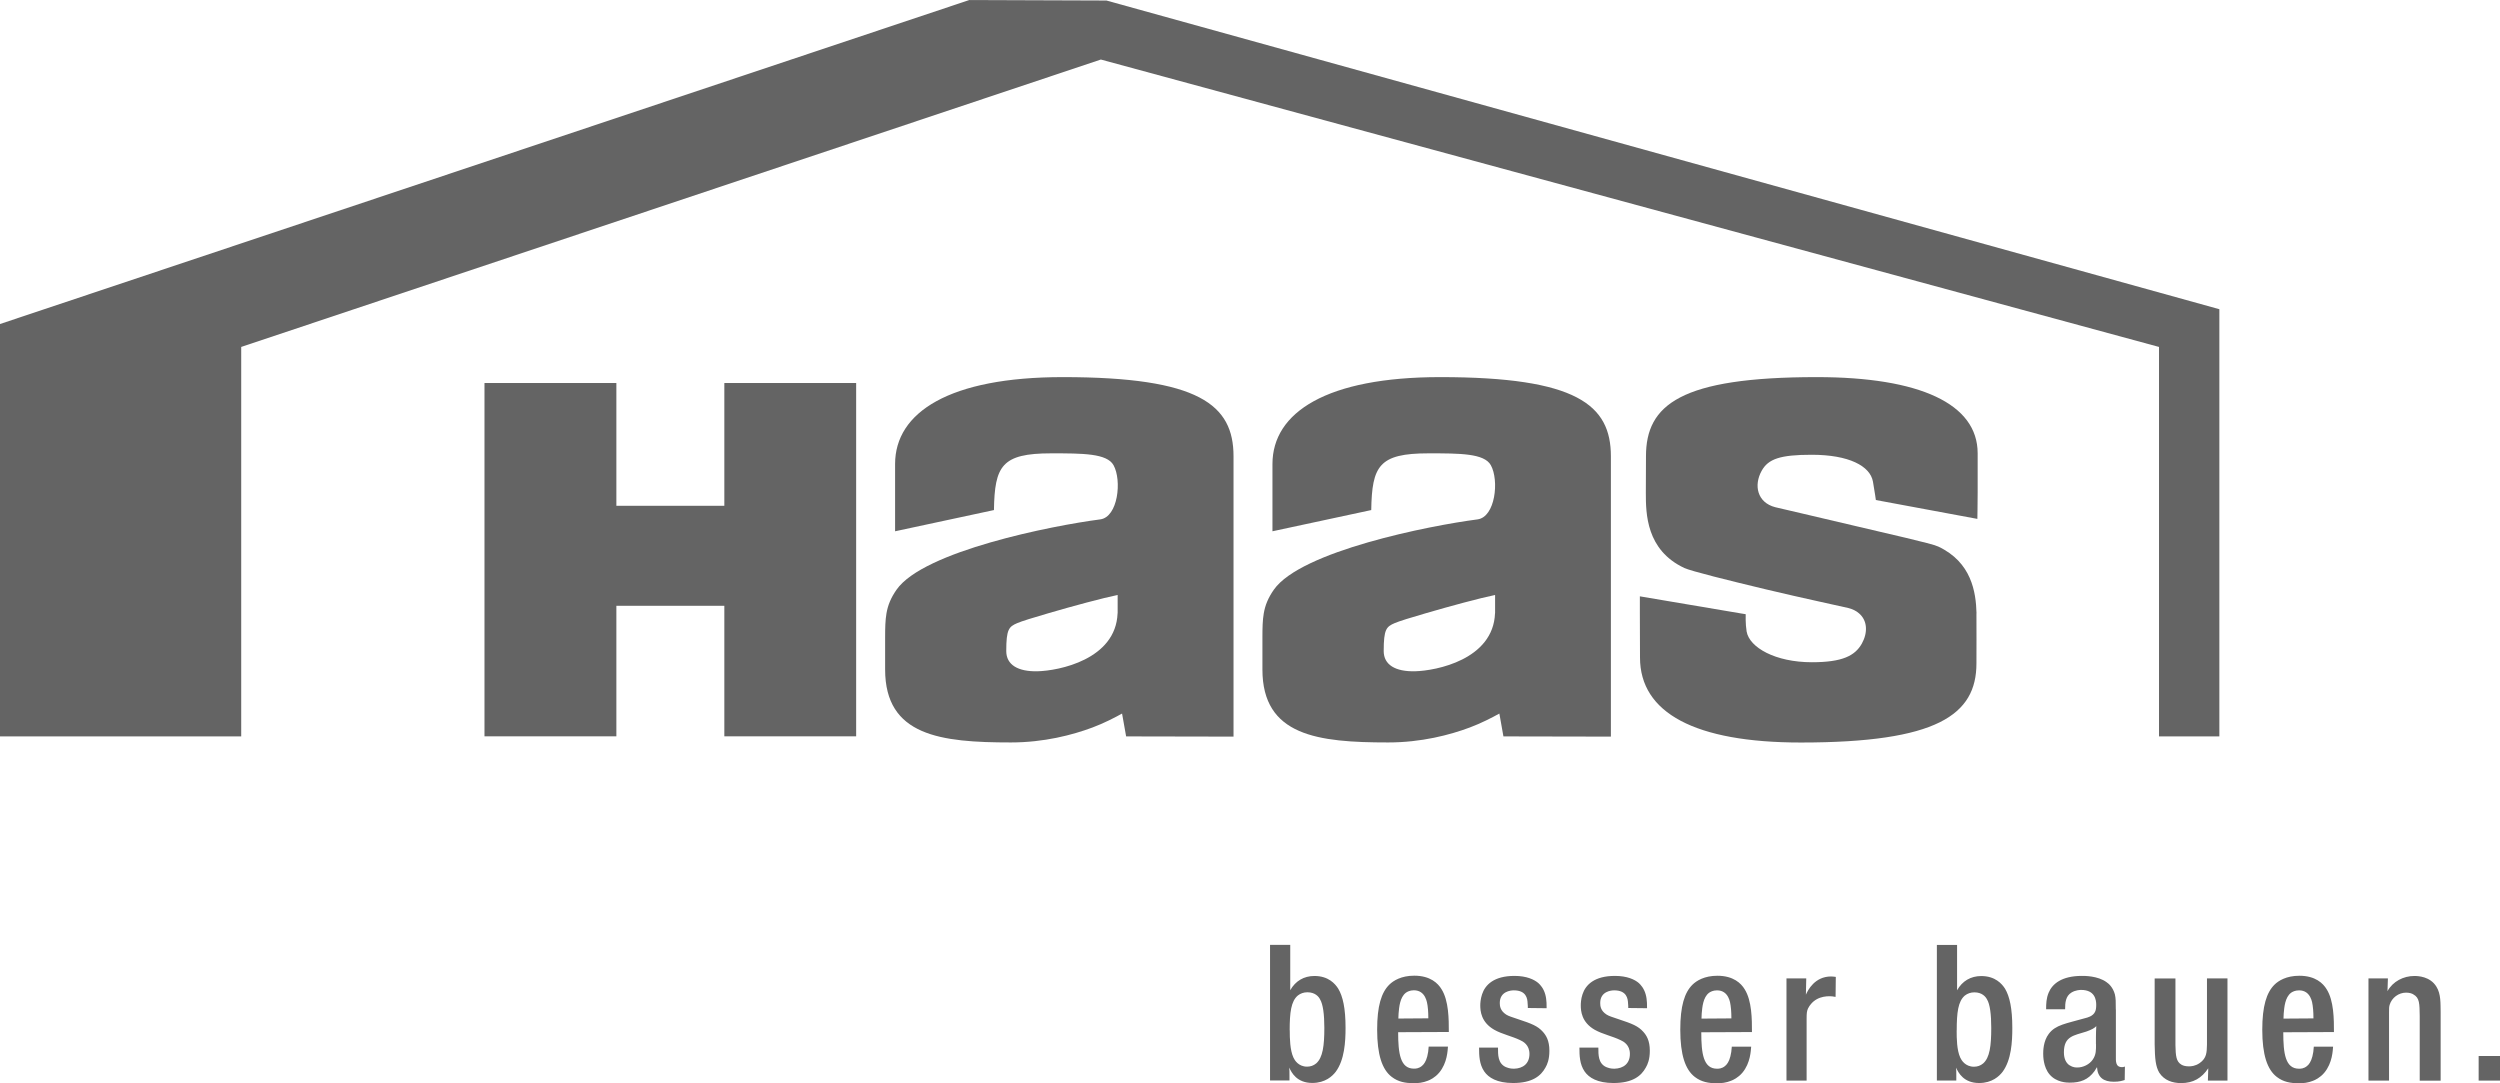
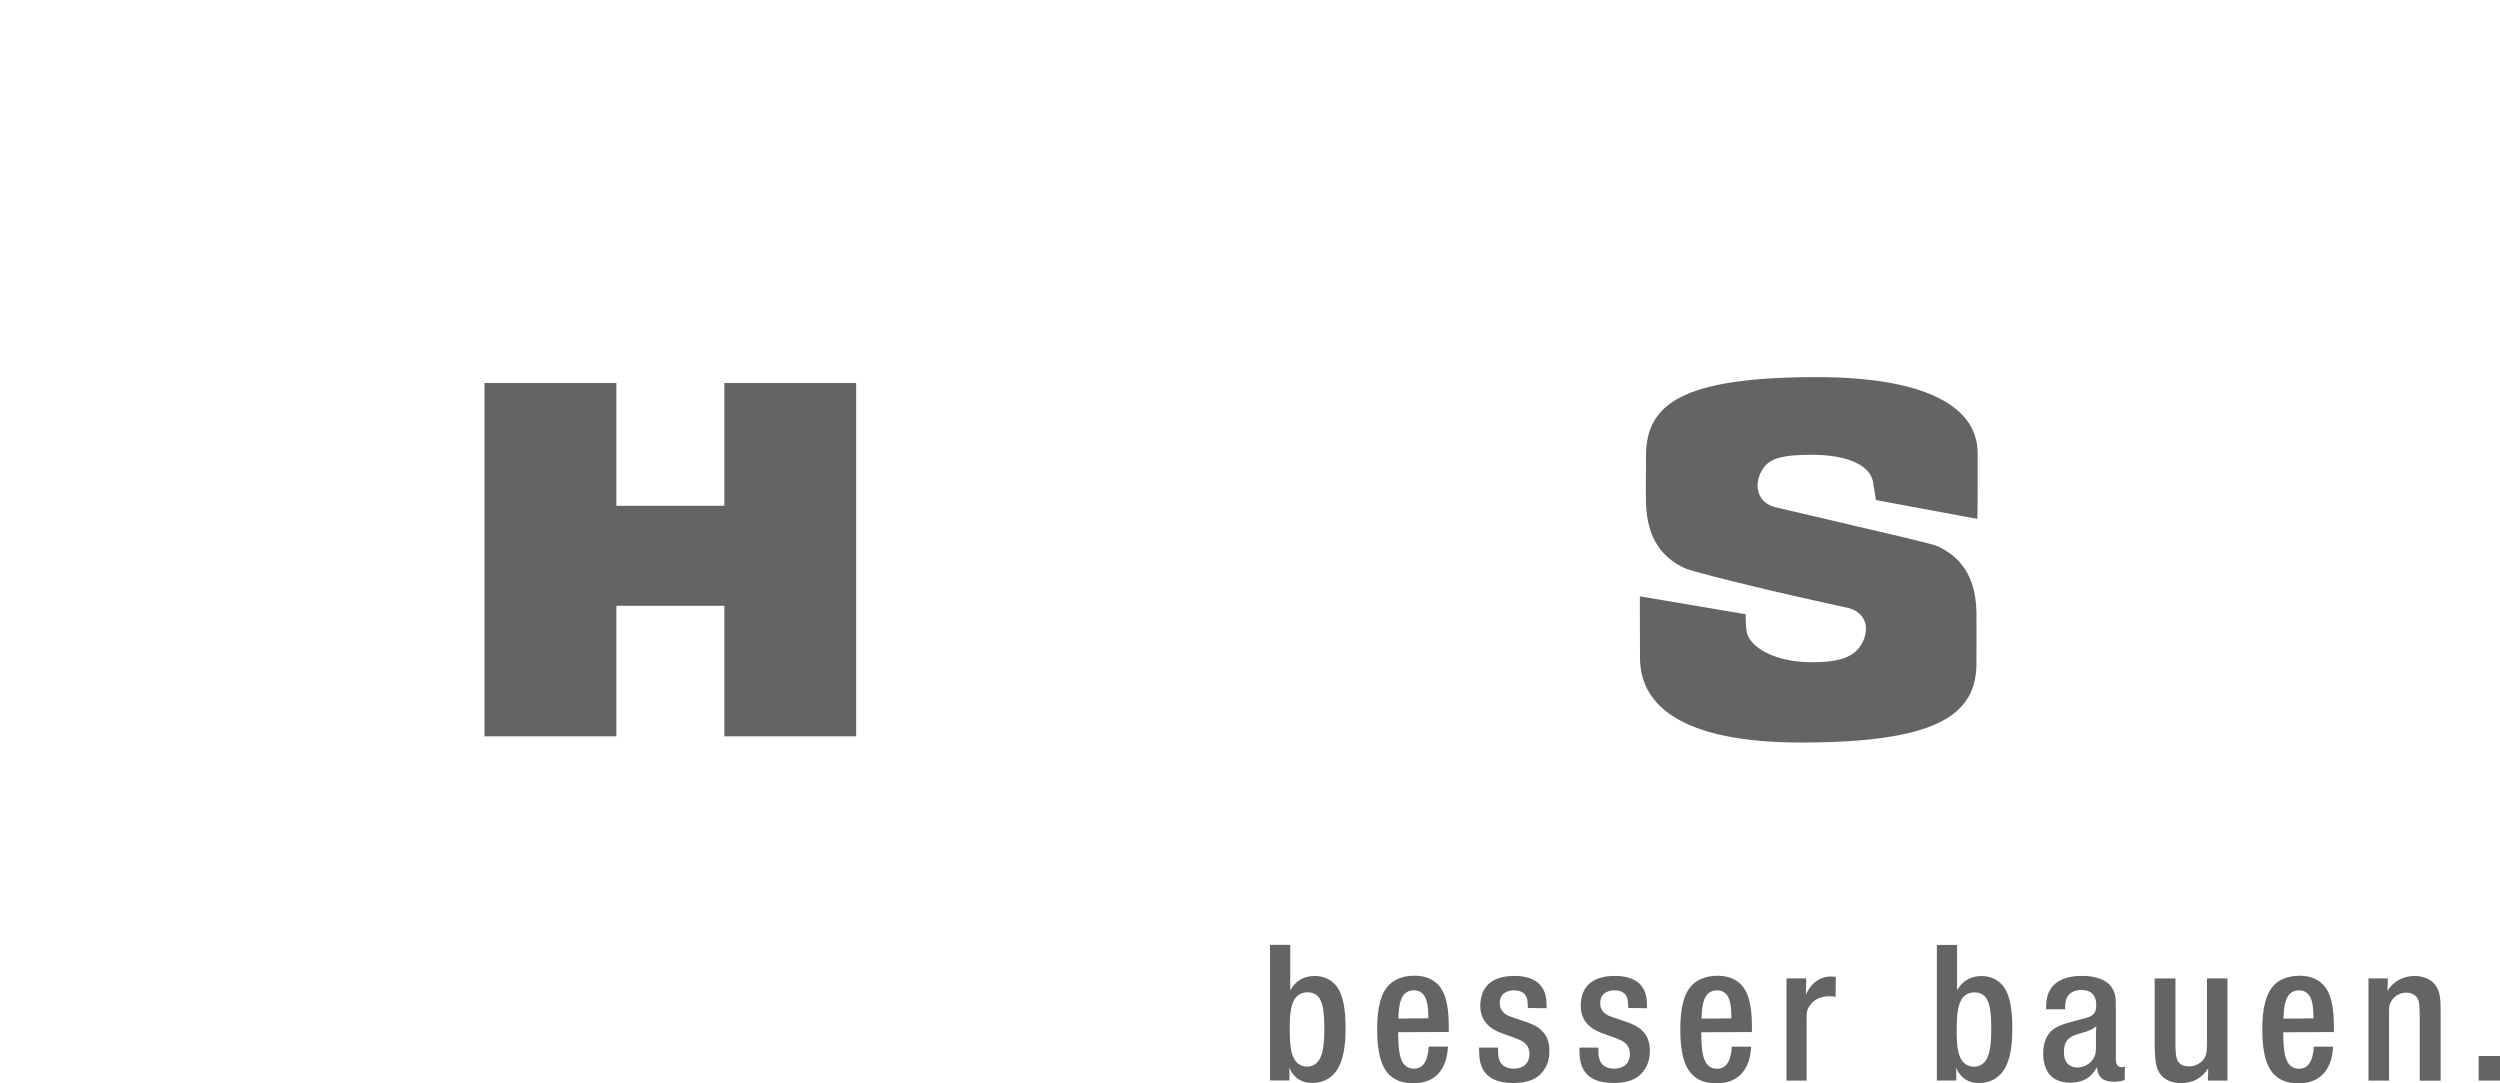
<svg xmlns="http://www.w3.org/2000/svg" version="1.1" width="90" height="39">
  <svg id="Ebene_1" viewBox="0 0 351.25 152.2" x="0" y="0" width="90" height="39">
    <defs>
      <style>.cls-1{fill:#646464;}</style>
    </defs>
-     <polygon class="cls-1" points="136.18 0 155.46 .07 311.82 43.44 311.82 103.46 303.34 103.46 303.34 48.74 154.67 8.36 33.89 48.74 33.89 103.46 0 103.46 0 45.52 136.18 0" />
    <polygon class="cls-1" points="120.29 53.81 101.77 53.81 101.77 71.06 86.6 71.06 86.6 53.81 68.07 53.81 68.07 103.45 86.6 103.45 86.6 85.11 101.77 85.11 101.77 103.45 120.29 103.45 120.29 53.81" />
-     <path class="cls-1" d="M157.02,86.16c-.24,6.5-8.27,8.08-11.25,8.15-2.74.06-4.39-.9-4.39-2.84,0-3.08.37-3.42,1.55-3.93.57-.25,2.28-.78,4.35-1.38h0c3.37-.99,7.72-2.16,9.75-2.57,0,0,0,2.23,0,2.57M173.31,103.47v-39.37c0-7.23-4.82-11.12-23.99-11.12-15.9,0-23.56,4.93-23.56,12.21v9.45l13.89-2.98c.1-6.21,1.09-7.97,8.04-7.97,4.43,0,7.83,0,8.76,1.66,1.19,2.13.64,7.29-1.87,7.62-6.71.87-24.82,4.45-28.61,9.87-.81,1.16-1.22,2.18-1.42,3.33h0c-.17.98-.19,2.06-.19,3.41v4.48c0,9.33,7.81,10.25,17.67,10.25,4.66,0,8.65-1.05,11.46-2.1,1.61-.6,3.15-1.4,4.16-1.96l.57,3.21,15.11.03-.02-.02Z" />
-     <path class="cls-1" d="M210.05,86.16c-.24,6.5-8.27,8.08-11.25,8.15-2.74.06-4.39-.9-4.39-2.84,0-3.08.37-3.42,1.55-3.93.57-.25,2.27-.78,4.35-1.38h0c3.38-.99,7.72-2.16,9.75-2.57,0,0,0,2.23,0,2.57M226.33,103.47v-39.37c0-7.23-4.82-11.12-23.98-11.12-15.91,0-23.57,4.93-23.57,12.21v9.45l13.88-2.98c.1-6.21,1.09-7.97,8.04-7.97,4.43,0,7.83,0,8.76,1.66,1.19,2.13.64,7.29-1.87,7.62-6.71.87-24.81,4.45-28.61,9.87-.81,1.16-1.22,2.18-1.42,3.33h0c-.17.98-.19,2.06-.19,3.41v4.48c0,9.33,7.81,10.25,17.67,10.25,4.66,0,8.65-1.05,11.46-2.1,1.61-.6,3.15-1.4,4.16-1.96l.57,3.21,15.1.03v-.02Z" />
    <path class="cls-1" d="M277.7,86.15c-.08-2.96-.69-7.17-5.39-9.37-.49-.23-2.24-.67-4.46-1.2-2.24-.53-5.02-1.17-7.63-1.79-5.18-1.24-10.26-2.39-10.79-2.53-2.54-.65-3.06-3.08-1.91-5.13.92-1.65,2.58-2.24,7.02-2.24,5.22,0,8.22,1.57,8.61,3.78.24,1.37.41,2.58.41,2.58l14.26,2.65s.04-2.23.04-3.73v-5.49c0-6.95-8.13-10.7-22.6-10.7-19.17,0-24,3.89-24,11.12l-.02,5.14c0,2.91.04,8.04,5.41,10.56.95.44,6.23,1.75,11.41,2.99,5.18,1.24,11.09,2.49,11.62,2.63.62.16,1.13.41,1.51.75h0c1.19,1.01,1.26,2.7.4,4.25-.96,1.7-2.71,2.62-7.02,2.62-5.15,0-8.78-2.08-9.17-4.32-.18-1.07-.13-2.43-.13-2.43l-.68-.11-14.19-2.4v2.4l.02,6.2c0,7.77,7.71,11.94,22.6,11.94,19.15,0,24.67-3.88,24.67-11.12,0,0,.02-6.59,0-7.01" />
    <path class="cls-1" d="M348.25,151.82h3v-3.46h-3v3.46ZM335.5,137.46h-2.73v14.36h2.89v-9.58c0-.57,0-.76.08-1.05.3-1.02,1.27-1.73,2.32-1.73.51,0,.86.14,1.02.25.89.49.86,1.32.89,3.05v9.07h2.94v-9.69c-.03-1.13.06-2.46-.59-3.51-.89-1.46-2.61-1.51-3.1-1.51-1.54,0-3.02.76-3.78,2.13l.06-1.78h0ZM320.83,143.1c0-.24.03-.49.03-.7.08-.92.19-2.27,1.02-2.91.19-.14.57-.35,1.14-.35,1.67,0,1.86,1.78,1.91,2.13.11.73.11,1.67.11,1.81l-4.21.03h0ZM325.09,147.04c-.05,1.08-.3,1.86-.54,2.24-.1.19-.24.35-.41.49-.46.38-.89.38-1.13.38-1.92,0-2.21-2.13-2.21-5.12l7.12-.03c0-1.78,0-4.4-1.03-6.02-.49-.81-1.56-1.89-3.83-1.89-1.84,0-2.94.71-3.48,1.24-1.13,1.11-1.73,3.02-1.73,6.34,0,3.53.7,5.61,2.05,6.64.92.71,1.92.87,3.02.89.73,0,1.38-.08,2.05-.35.3-.11,1-.43,1.59-1.13,1.16-1.38,1.19-3.16,1.24-3.67h-2.73.02ZM302.73,137.46v9.28c.03,2.03.14,3.11.65,3.97.7,1.08,1.86,1.46,3.07,1.46,1.7,0,2.89-.7,3.81-2.08l-.05,1.73h2.75v-14.36h-2.88v9.31c-.03,1.08-.03,1.89-1.03,2.59-.62.43-1.22.46-1.51.46-.54,0-.87-.13-1.05-.24-.73-.43-.81-1.21-.84-2.75v-9.36h-2.92ZM294.49,146.69c0,.81.03,1.48-.46,2.18-.46.68-1.35,1.11-2.16,1.11-.19,0-.62,0-1.08-.3-.81-.49-.81-1.59-.81-1.84,0-2.27,1.4-2.35,3.15-2.91.75-.27,1.11-.46,1.4-.76-.05.49-.03,1-.05,1.51v1h0ZM297.27,141.83c0-1.1,0-1.56-.13-2.13-.27-.97-.84-1.49-1.16-1.7-1.24-.92-3.16-.89-3.48-.89-2.84,0-4.16,1.13-4.67,2.37-.32.78-.35,1.51-.35,2.32h2.67c0-.89.05-1.86.92-2.37.54-.32,1.16-.35,1.32-.35,1.94,0,2.13,1.38,2.13,2.1,0,.43-.05.73-.14.92-.27.7-1.21.89-1.32.92-2.83.81-4.24.95-5.21,2.24-.78,1.03-.78,2.43-.78,2.78,0,.3,0,1.86.89,2.91.95,1.13,2.43,1.16,2.84,1.16,1.51,0,2.59-.41,3.48-1.62.11-.19.24-.38.35-.56.08,1.46.94,2.05,2.35,2.05.81,0,1.16-.13,1.54-.24l.03-1.89c-.24.08-.27.08-.41.08-.94,0-.86-.89-.86-1.54v-6.56h-.01ZM274.92,144.77c0-2.51.19-4.08,1.13-4.89.38-.3.84-.46,1.35-.46,1.08,0,1.59.62,1.78,1,.41.67.59,2.1.59,3.99,0,2.54-.21,4.19-1.14,5-.38.32-.81.46-1.29.46-1.22,0-1.76-.92-1.92-1.27-.49-1.05-.51-2.7-.51-3.83M274.96,132.76h-2.83v19.05h2.73v-.78c0-.33,0-.7-.03-1.03.32.73,1.08,2.16,3.24,2.16,1.83,0,2.83-.97,3.29-1.57,1.24-1.67,1.37-4.23,1.37-6.18,0-2.75-.38-4.42-1.02-5.5-.43-.68-1.38-1.78-3.34-1.78-1.48,0-2.67.7-3.4,2v-6.37h-.01ZM251,137.46v14.36h2.83v-8.69c0-.78.03-1.05.19-1.43.24-.51.65-.89.78-1,1.16-.97,2.73-.73,3.1-.64l.03-2.81c-.21-.03-.46-.06-.67-.06-2.29,0-3.27,1.95-3.53,2.56l.05-2.29h-2.78,0ZM239.06,143.1c0-.24.03-.49.03-.7.08-.92.19-2.27,1.02-2.91.19-.14.57-.35,1.13-.35,1.67,0,1.86,1.78,1.91,2.13.11.73.11,1.67.11,1.81l-4.21.03h0ZM243.32,147.04c-.06,1.08-.3,1.86-.54,2.24-.11.19-.24.35-.41.49-.46.38-.89.38-1.13.38-1.92,0-2.21-2.13-2.21-5.12l7.12-.03c0-1.78,0-4.4-1.03-6.02-.49-.81-1.56-1.89-3.83-1.89-1.83,0-2.94.71-3.48,1.24-1.14,1.11-1.73,3.02-1.73,6.34,0,3.53.7,5.61,2.05,6.64.92.71,1.92.87,3.02.89.73,0,1.38-.08,2.05-.35.3-.11,1-.43,1.6-1.13,1.16-1.38,1.19-3.16,1.24-3.67h-2.73,0ZM221.91,147.17c0,1.13.03,2.35.73,3.37.59.86,1.78,1.62,4.05,1.62,2.73,0,3.91-1.02,4.54-2.16.27-.46.57-1.16.57-2.37,0-1.46-.48-2.18-.92-2.67-.73-.81-1.54-1.13-3.51-1.78-.86-.3-1.27-.4-1.65-.64-.84-.54-.89-1.21-.89-1.62,0-1.64,1.54-1.78,1.97-1.78,1.75,0,1.92,1.16,1.94,1.83.03.22.03.46.03.65l2.64.03c0-.19.03-1.19-.19-1.94-.24-.86-.7-1.35-.97-1.6-.56-.48-1.62-1-3.35-1-2.91,0-4.13,1.27-4.56,2.59-.22.65-.24,1.29-.24,1.54,0,.81.11,2.37,1.94,3.43,1.14.64,2.46.89,3.64,1.46.43.19,1.32.67,1.32,1.94,0,1.35-.89,2.05-2.19,2.08-.59,0-.89-.14-1.16-.24-1.11-.52-1.08-1.73-1.08-2.73h-2.67,0ZM207.81,147.17c0,1.13.03,2.35.73,3.37.59.86,1.78,1.62,4.05,1.62,2.73,0,3.91-1.02,4.54-2.16.27-.46.56-1.16.56-2.37,0-1.46-.48-2.18-.92-2.67-.73-.81-1.54-1.13-3.51-1.78-.86-.3-1.27-.4-1.65-.64-.83-.54-.89-1.21-.89-1.62,0-1.64,1.54-1.78,1.97-1.78,1.76,0,1.92,1.16,1.94,1.83.03.22.03.46.03.65l2.64.03c0-.19.03-1.19-.19-1.94-.24-.86-.7-1.35-.98-1.6-.57-.48-1.62-1-3.34-1-2.91,0-4.13,1.27-4.56,2.59-.22.65-.25,1.29-.25,1.54,0,.81.11,2.37,1.95,3.43,1.13.64,2.45.89,3.64,1.46.43.19,1.32.67,1.32,1.94,0,1.35-.89,2.05-2.18,2.08-.59,0-.89-.14-1.16-.24-1.11-.52-1.08-1.73-1.08-2.73h-2.67,0ZM196.47,143.09c0-.24.03-.49.03-.7.08-.92.19-2.27,1.02-2.91.19-.14.57-.35,1.13-.35,1.67,0,1.86,1.78,1.92,2.13.11.73.11,1.67.11,1.81l-4.21.03h0ZM200.73,147.03c-.05,1.08-.3,1.86-.54,2.24-.11.19-.24.35-.41.49-.46.38-.89.38-1.13.38-1.91,0-2.21-2.13-2.21-5.12l7.12-.03c0-1.78,0-4.4-1.03-6.02-.49-.81-1.56-1.89-3.83-1.89-1.83,0-2.94.71-3.48,1.24-1.14,1.11-1.73,3.02-1.73,6.34,0,3.53.7,5.61,2.05,6.64.92.71,1.92.87,3.02.89.73,0,1.38-.08,2.05-.35.3-.11,1-.43,1.59-1.13,1.16-1.38,1.19-3.16,1.24-3.67h-2.73.02ZM181.2,144.76c0-2.51.19-4.08,1.14-4.89.38-.3.83-.46,1.35-.46,1.08,0,1.6.62,1.78,1,.41.67.6,2.1.6,3.99,0,2.54-.22,4.19-1.14,5-.38.32-.81.46-1.29.46-1.21,0-1.75-.92-1.91-1.27-.49-1.05-.52-2.7-.52-3.83M181.27,132.75h-2.83v19.05h2.73v-.78c0-.33,0-.7-.03-1.03.32.73,1.08,2.16,3.24,2.16,1.83,0,2.83-.97,3.29-1.57,1.24-1.67,1.38-4.23,1.38-6.18,0-2.75-.38-4.42-1.03-5.5-.43-.68-1.37-1.78-3.34-1.78-1.48,0-2.67.7-3.4,2v-6.37h-.01Z" />
  </svg>
</svg>